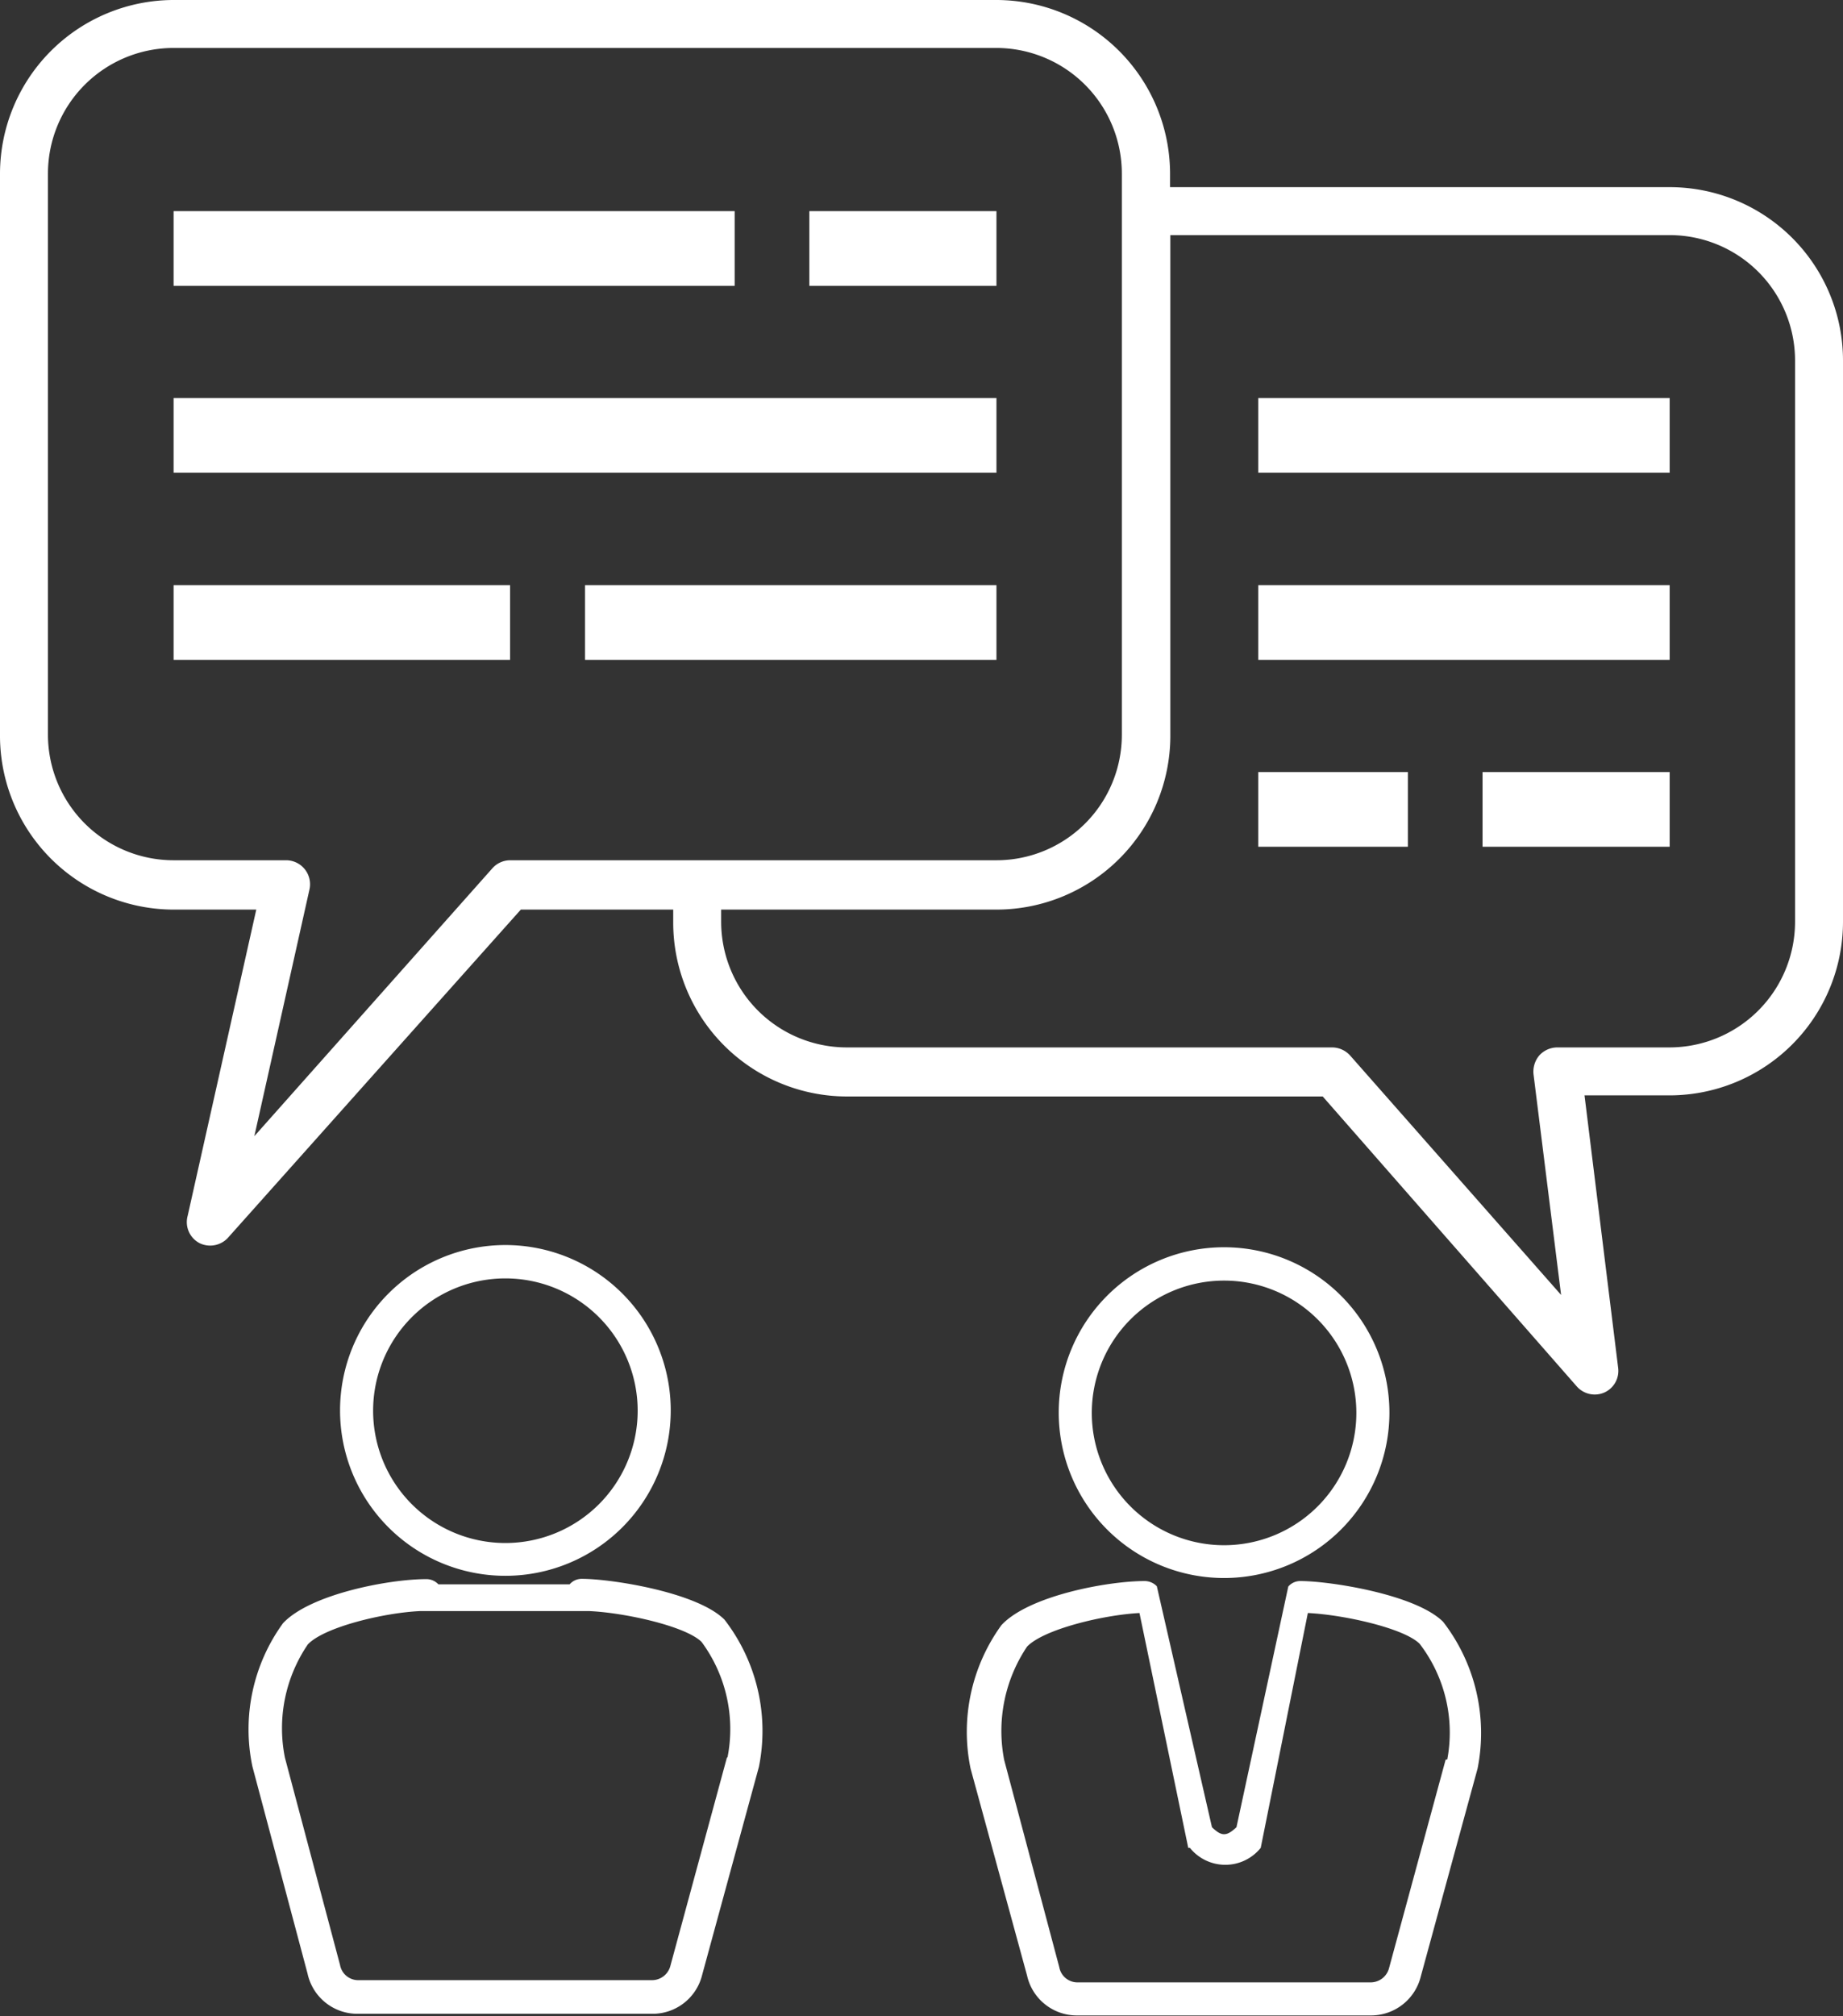
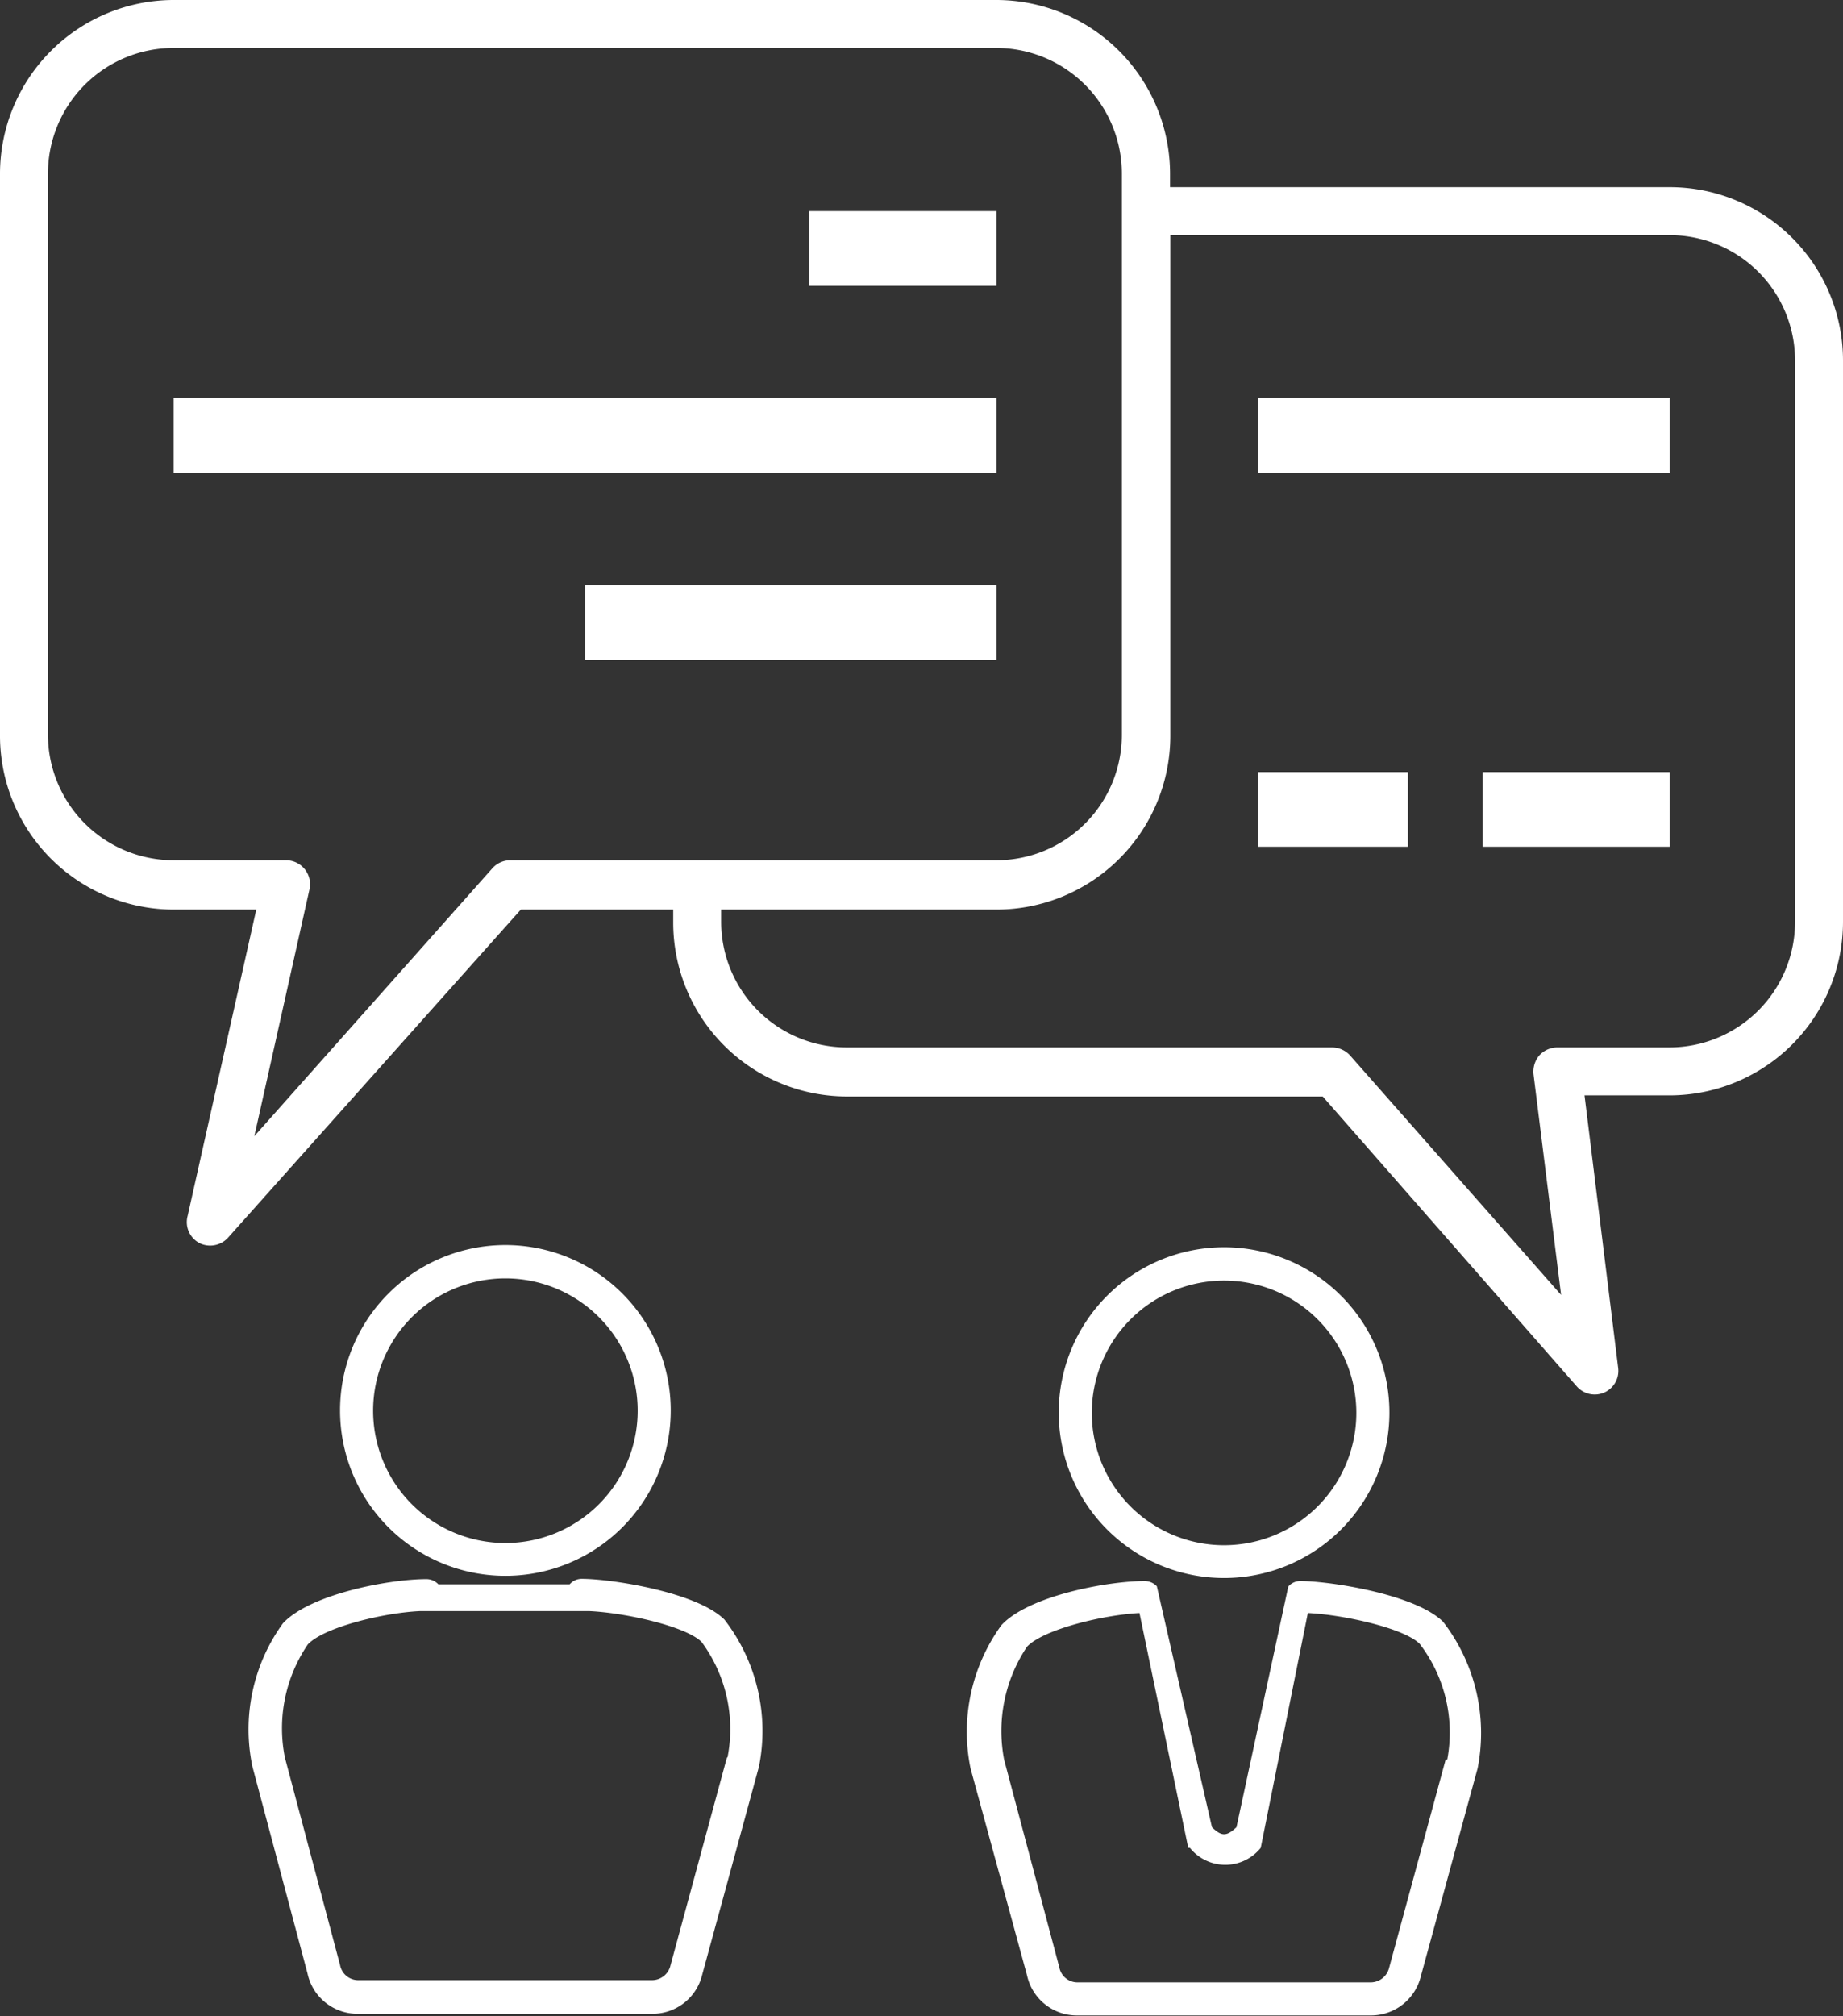
<svg xmlns="http://www.w3.org/2000/svg" viewBox="0 0 66.88 73.14">
  <rect x="0" y="0" width="66.88" height="73.14" fill="#333333" stroke="none" />
  <defs>
    <style>.cls-1{fill:#fff;}</style>
  </defs>
  <g id="Calque_2" data-name="Calque 2">
    <g id="_1200" data-name="1200">
      <path class="cls-1" d="M66.88,13.08a6.29,6.29,0,0,0-6.29-6.29H42.46V6.3A6.31,6.31,0,0,0,36.16,0H6.3A6.31,6.31,0,0,0,0,6.3V26.66A6.31,6.31,0,0,0,6.3,33h3L6.81,44.11a.86.86,0,0,0,.45,1,.88.88,0,0,0,1-.19L18.9,33h5.53v.48a6.31,6.31,0,0,0,6.3,6.3H48L57.22,50.3a.87.87,0,0,0,1,.22.86.86,0,0,0,.5-.9L57.5,39.74h3.09a6.3,6.3,0,0,0,6.29-6.3ZM18.51,31.21a.87.87,0,0,0-.65.3L9.23,41.22l2-8.95a.87.87,0,0,0-.85-1.06H6.3a4.56,4.56,0,0,1-4.56-4.55V6.3A4.56,4.56,0,0,1,6.3,1.74H36.16A4.56,4.56,0,0,1,40.71,6.3V26.66a4.55,4.55,0,0,1-4.55,4.55Zm46.63,2.23A4.56,4.56,0,0,1,60.59,38H56.51a.89.89,0,0,0-.65.29.91.91,0,0,0-.21.69l1,8L49,38.3a.89.89,0,0,0-.66-.3H30.73a4.56,4.56,0,0,1-4.56-4.56V33h10a6.31,6.31,0,0,0,6.3-6.3V8.53H60.59a4.55,4.55,0,0,1,4.55,4.55Z" />
      <rect class="cls-1" x="45.66" y="14.44" width="14.93" height="2.71" />
-       <rect class="cls-1" x="45.66" y="21.23" width="14.93" height="2.71" />
      <rect class="cls-1" x="53.8" y="28.01" width="6.79" height="2.71" />
      <rect class="cls-1" x="45.66" y="28.01" width="5.43" height="2.71" />
-       <rect class="cls-1" x="6.3" y="7.66" width="20.36" height="2.71" />
      <rect class="cls-1" x="6.3" y="14.44" width="29.86" height="2.71" />
-       <rect class="cls-1" x="6.3" y="21.23" width="12.21" height="2.71" />
      <rect class="cls-1" x="21.23" y="21.23" width="14.93" height="2.71" />
      <rect class="cls-1" x="29.37" y="7.66" width="6.79" height="2.71" />
      <path class="cls-1" d="M44.42,57.25a6,6,0,1,0-6-6h0A6,6,0,0,0,44.42,57.25Zm0-10.79a4.8,4.8,0,1,1-4.8,4.8A4.8,4.8,0,0,1,44.42,46.46Z" />
      <path class="cls-1" d="M52.37,58.84c-1-1-4.12-1.48-5.18-1.48a.57.57,0,0,0-.44.2l-1.88,8.73c-.36.34-.54.34-.89,0l-2-8.74a.61.61,0,0,0-.44-.19c-1.34,0-4.21.53-5.2,1.6a6.59,6.59,0,0,0-1.12,5.2v0l2.05,7.51a1.85,1.85,0,0,0,1.82,1.45H49.74a1.86,1.86,0,0,0,1.82-1.42l2.06-7.54A6.6,6.6,0,0,0,52.37,58.84Zm.09,5-2.05,7.55a.69.69,0,0,1-.67.53H39.1a.67.67,0,0,1-.66-.55l-2-7.52a5.49,5.49,0,0,1,.83-4.11c.6-.63,2.76-1.15,4.08-1.22l1.77,8.52.06,0a1.65,1.65,0,0,0,2.57,0l0,0,1.71-8.52c1.29.06,3.5.55,4.06,1.12a5.29,5.29,0,0,1,1,4.19Z" />
-       <path class="cls-1" d="M18.34,57.17a6,6,0,1,0-6-6h0A6,6,0,0,0,18.34,57.17Zm0-10.79a4.8,4.8,0,1,1-4.8,4.8A4.8,4.8,0,0,1,18.34,46.38Z" />
+       <path class="cls-1" d="M18.34,57.17a6,6,0,1,0-6-6A6,6,0,0,0,18.34,57.17Zm0-10.79a4.8,4.8,0,1,1-4.8,4.8A4.8,4.8,0,0,1,18.34,46.38Z" />
      <path class="cls-1" d="M26.29,58.76c-1-1-4.12-1.48-5.17-1.48a.58.58,0,0,0-.45.2H15.91a.6.6,0,0,0-.44-.19c-1.34,0-4.21.54-5.2,1.6a6.55,6.55,0,0,0-1.11,5.2v0l2,7.51A1.85,1.85,0,0,0,13,73.06H23.66a1.85,1.85,0,0,0,1.82-1.41l2.06-7.55A6.6,6.6,0,0,0,26.29,58.76Zm.09,5-2.05,7.55a.69.69,0,0,1-.67.53H13a.67.67,0,0,1-.66-.55l-2-7.52a5.4,5.4,0,0,1,.83-4.11c.59-.63,2.76-1.15,4.07-1.21h6.15c1.3.06,3.5.55,4.07,1.12a5.32,5.32,0,0,1,.94,4.19Z" />
    </g>
  </g>
</svg>